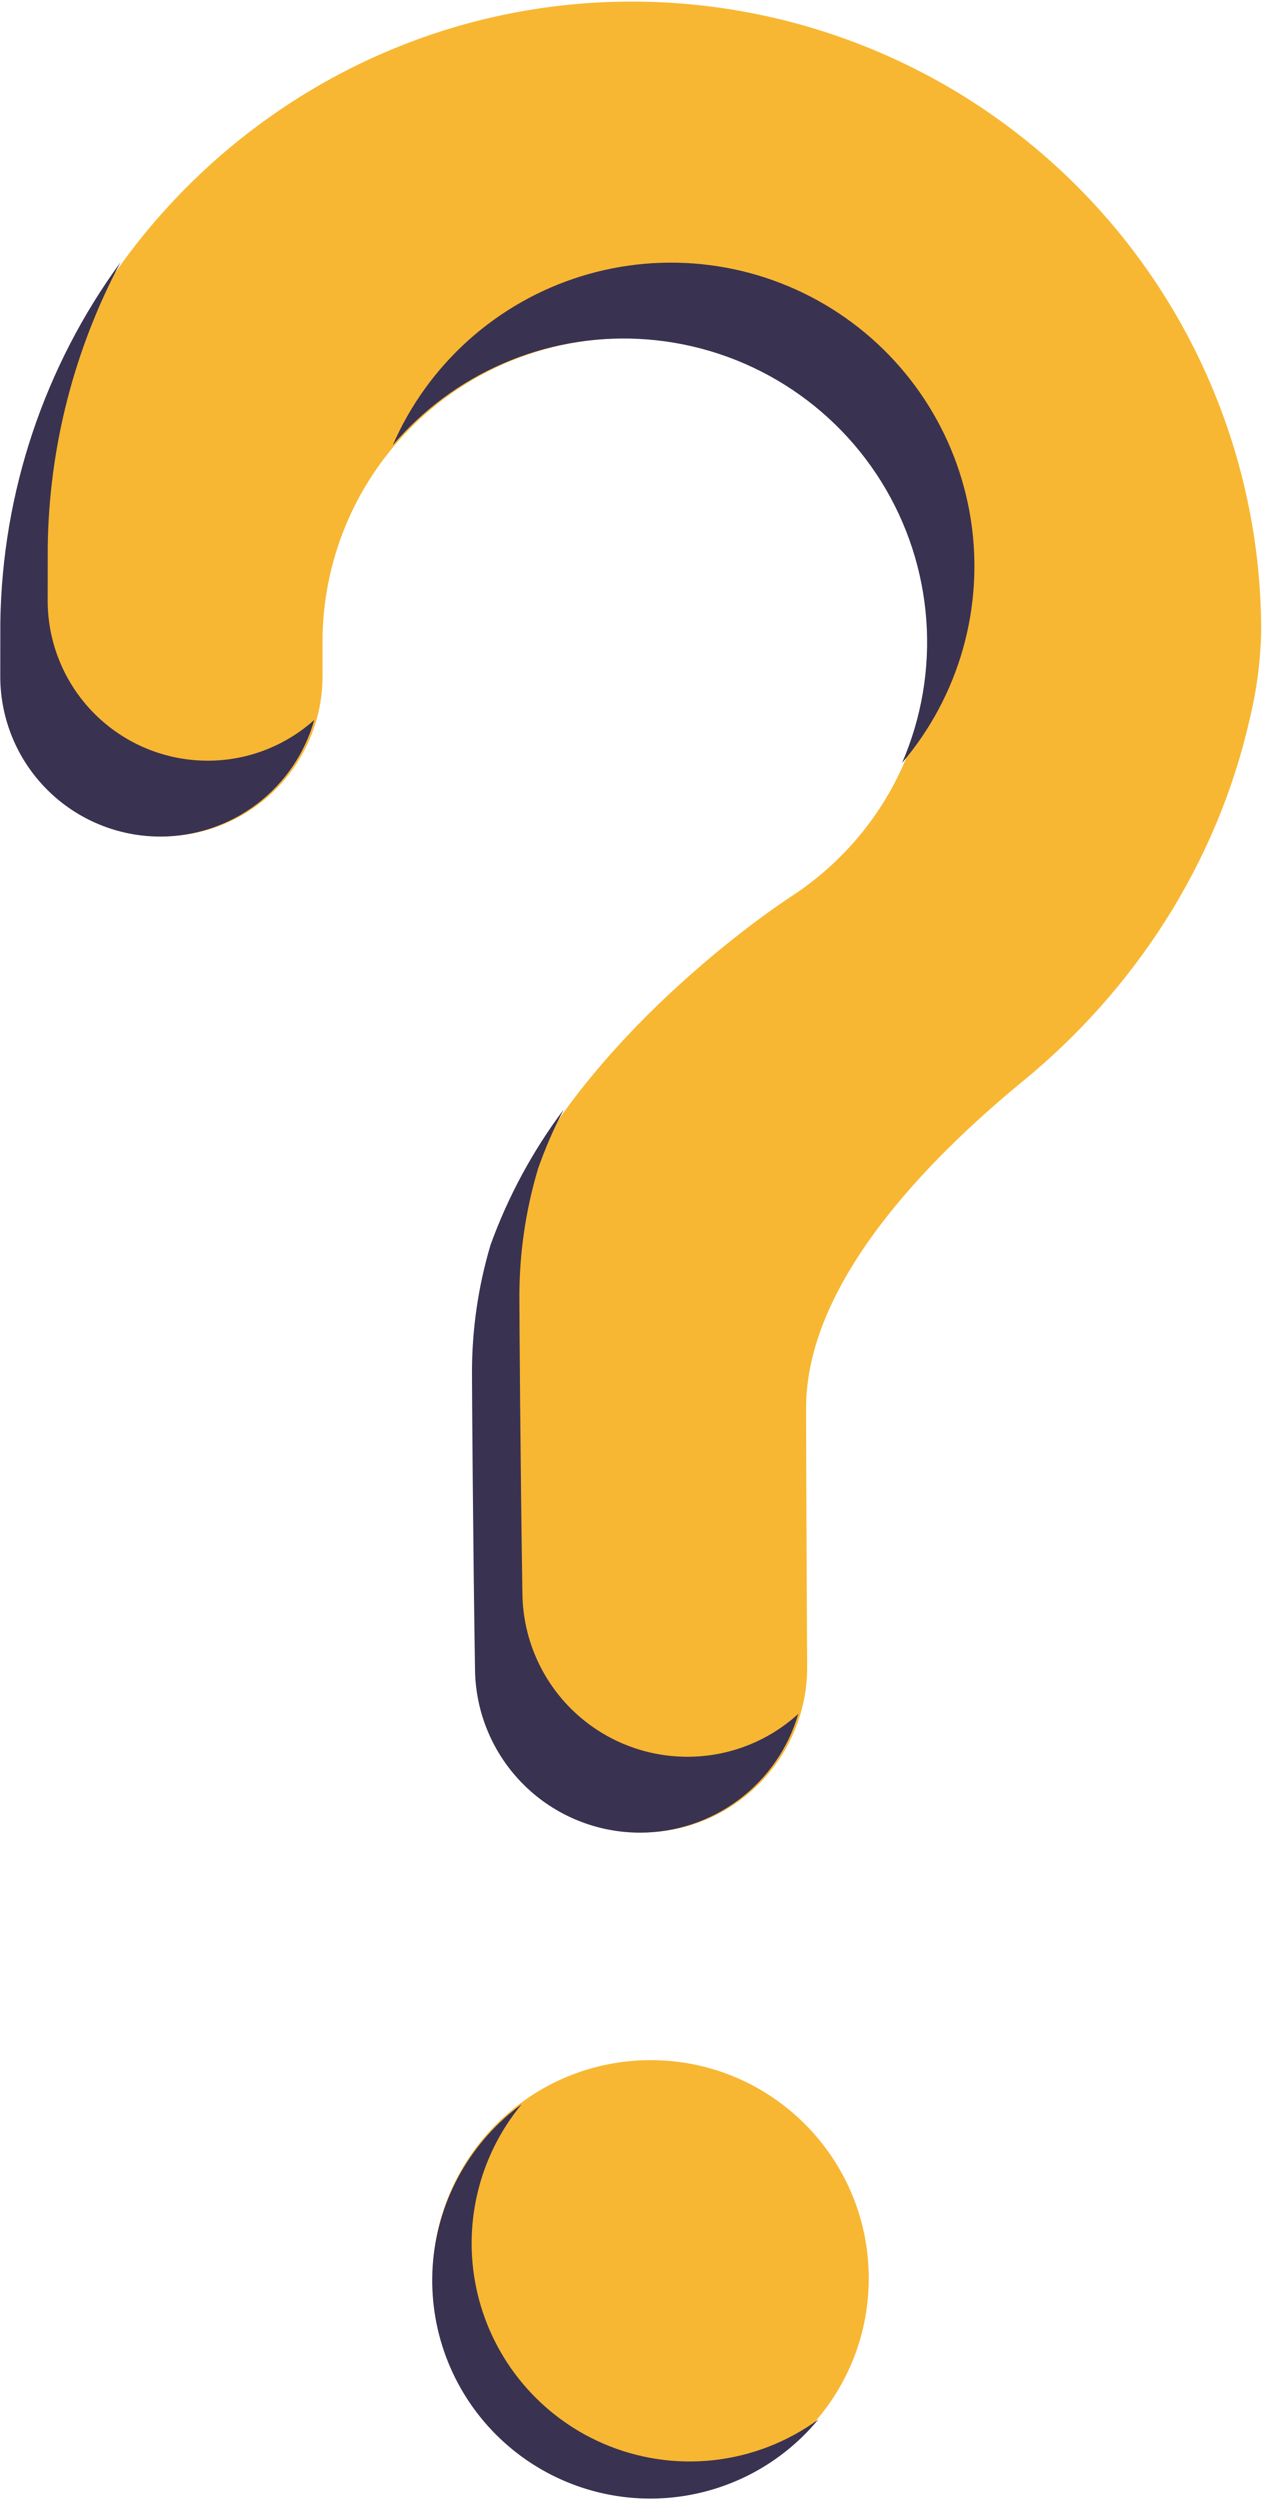
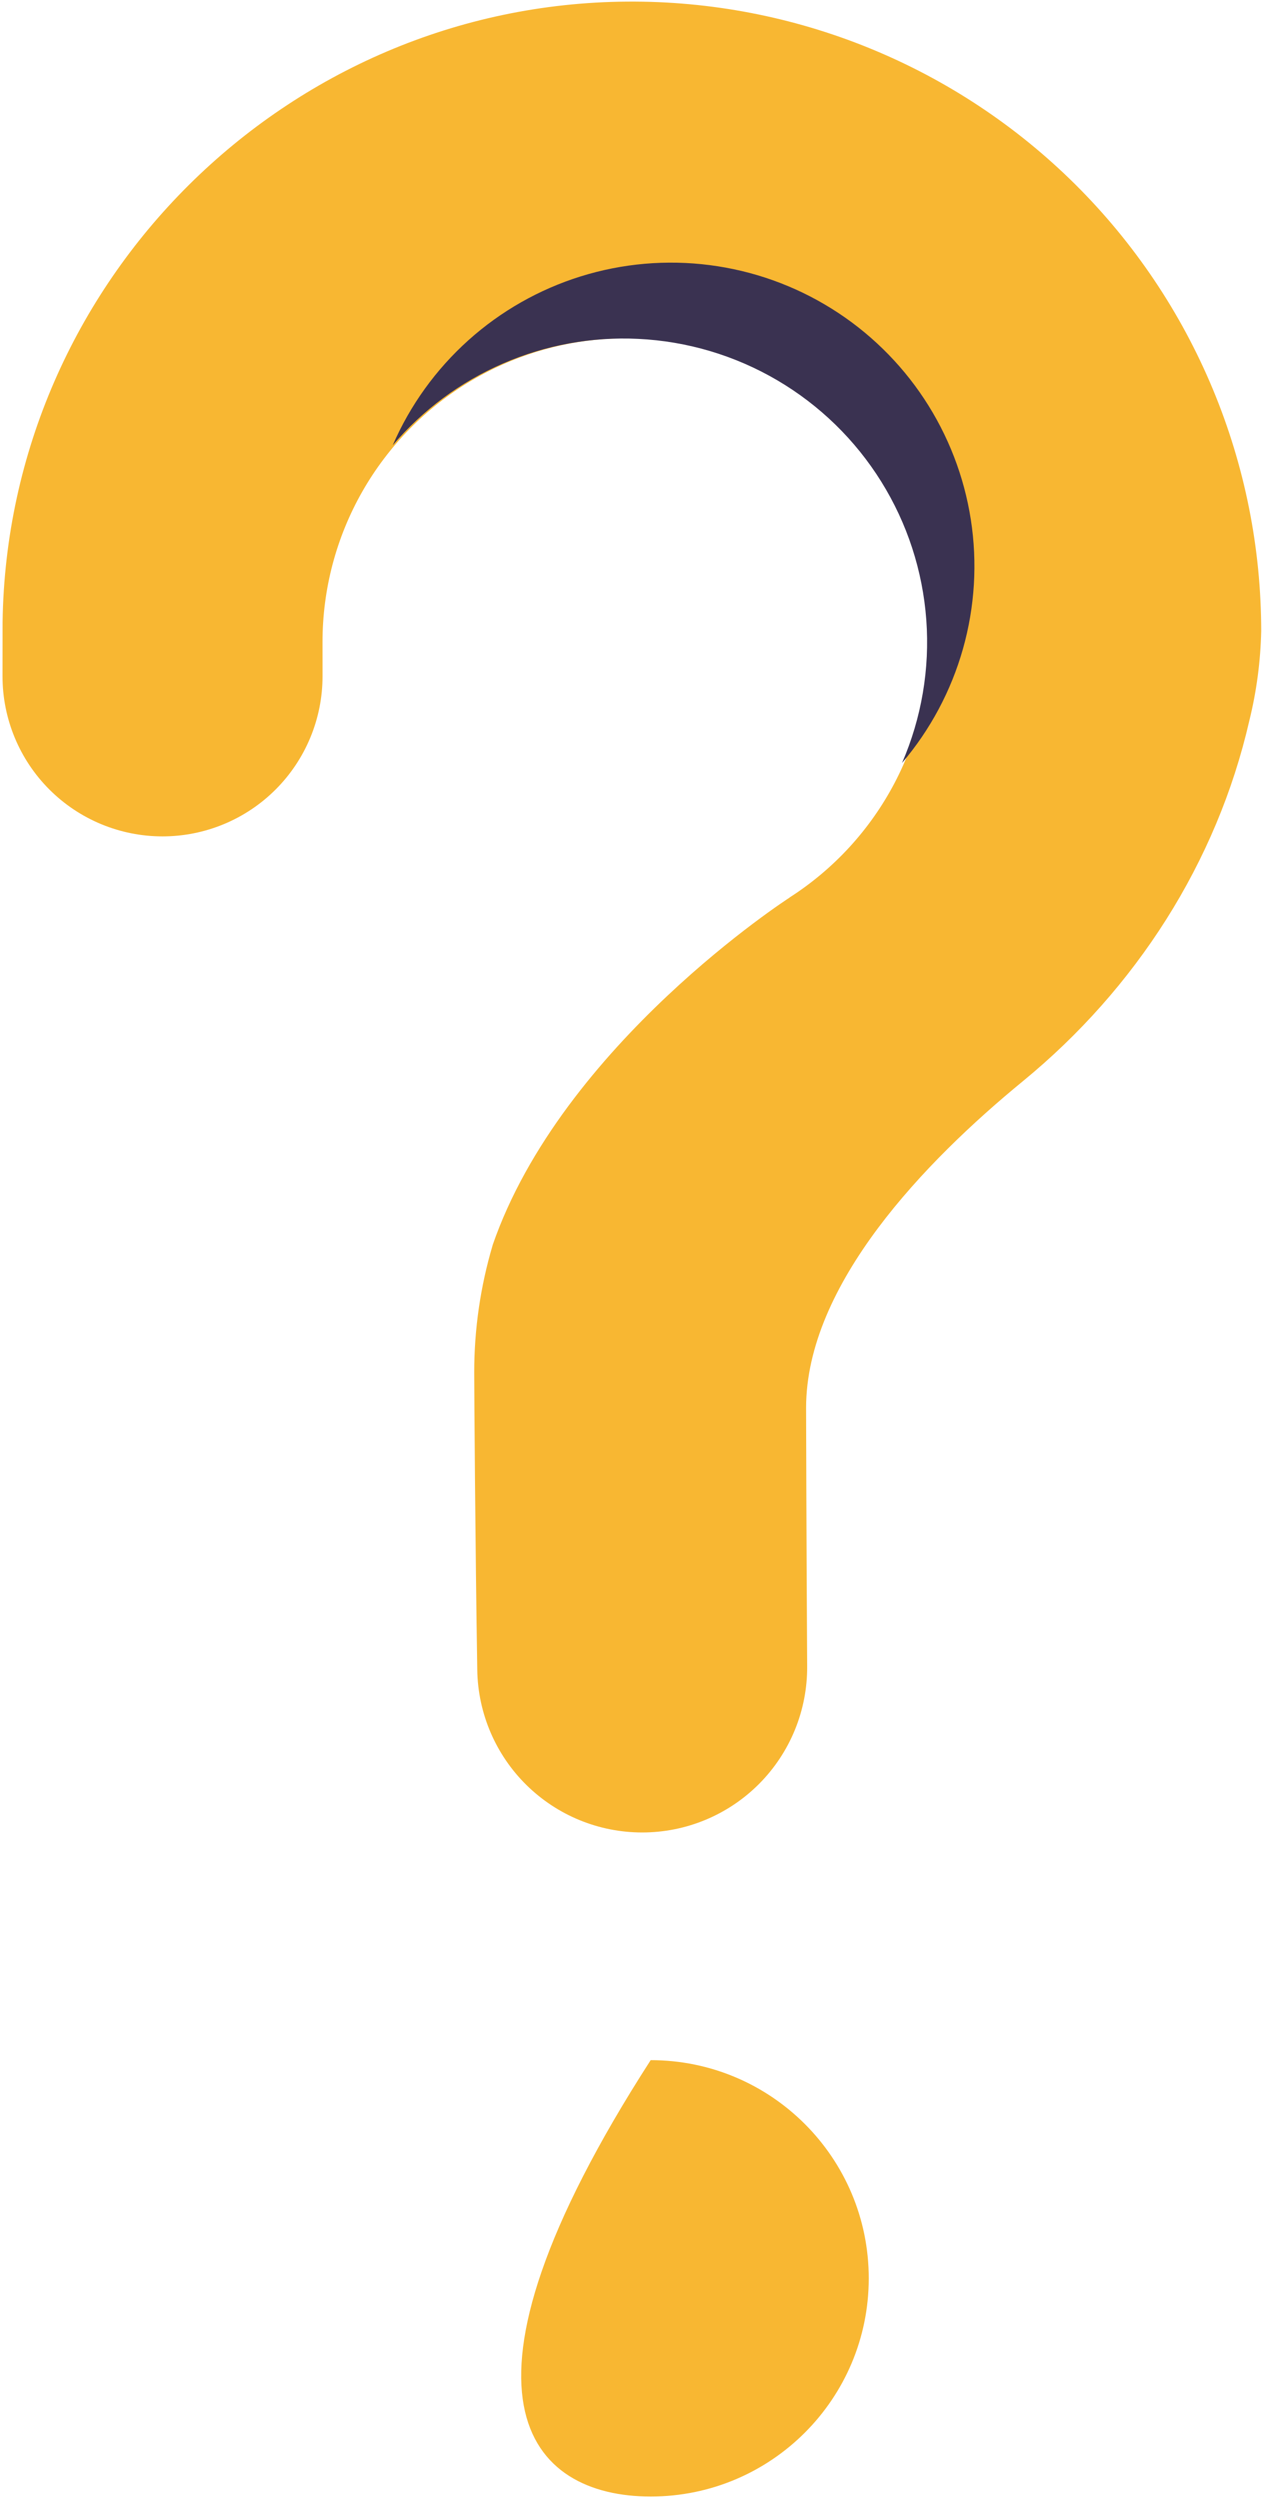
<svg xmlns="http://www.w3.org/2000/svg" width="543" height="1075" viewBox="0 0 543 1075" fill="none">
-   <path d="M279.965 1073.43C331.788 1073.43 373.798 1031.43 373.798 979.613C373.798 927.801 331.788 885.799 279.965 885.799C228.143 885.799 186.133 927.801 186.133 979.613C186.133 1031.43 228.143 1073.43 279.965 1073.43Z" fill="#F8B732" />
+   <path d="M279.965 1073.43C331.788 1073.43 373.798 1031.43 373.798 979.613C373.798 927.801 331.788 885.799 279.965 885.799C186.133 1031.43 228.143 1073.43 279.965 1073.43Z" fill="#F8B732" />
  <path d="M269.913 0.689C123.266 1.724 3.192 120.873 1.109 267.481C1.09 268.834 1.081 278.352 1.082 290.8C1.083 309.052 8.335 326.556 21.243 339.463C34.152 352.369 51.659 359.621 69.914 359.623C78.964 359.621 87.924 357.836 96.284 354.371C104.643 350.905 112.237 345.827 118.633 339.425C125.028 333.024 130.1 325.426 133.557 317.064C137.014 308.703 138.789 299.742 138.781 290.695C138.774 282.227 138.77 276.366 138.77 276.006C138.766 253.348 144.66 231.079 155.875 211.389C167.089 191.7 183.237 175.268 202.73 163.711C222.222 152.153 244.388 145.868 267.047 145.474C289.706 145.079 312.078 150.589 331.961 161.461C351.845 172.332 368.555 188.192 380.448 207.479C392.341 226.766 399.008 248.817 399.793 271.461C400.577 294.106 395.452 316.564 384.922 336.628C374.392 356.691 358.819 373.669 339.736 385.89L339.759 385.919C339.759 385.919 241.789 448.977 211.921 535.482L211.946 535.488C206.694 553.209 204.033 571.597 204.045 590.08C204.045 597.677 204.492 664.155 205.356 718.111C205.658 736.728 213.268 754.48 226.544 767.537C239.821 780.594 257.699 787.91 276.322 787.905C285.68 787.905 294.945 786.055 303.584 782.461C312.224 778.867 320.068 773.6 326.664 766.964C333.26 760.328 338.479 752.454 342.02 743.794C345.561 735.134 347.354 725.859 347.296 716.503C346.996 667.09 346.834 609.552 346.834 605.376C346.834 552.259 398.085 499.335 440.184 464.823C488.663 425.08 523.548 370.921 537.56 309.827C540.66 297.249 542.37 284.369 542.658 271.417C542.658 235.699 535.589 200.334 521.858 167.36C508.127 134.385 488.006 104.453 462.653 79.288C437.301 54.123 407.218 34.222 374.139 20.733C341.06 7.243 305.638 0.431 269.913 0.689Z" fill="#F8B732" />
-   <path d="M89.348 327.071C71.093 327.069 53.586 319.817 40.677 306.91C27.769 294.004 20.517 276.5 20.516 258.248C20.515 245.799 20.524 236.282 20.543 234.928C21.122 192.291 31.863 150.406 51.872 112.748C18.997 157.744 0.921 211.842 0.144 267.559C0.125 268.913 0.116 278.43 0.117 290.879C0.118 309.131 7.371 326.635 20.279 339.541C33.187 352.448 50.694 359.7 68.95 359.702C83.951 359.696 98.54 354.795 110.501 345.743C122.462 336.692 131.141 323.984 135.22 309.551C122.616 320.851 106.277 327.091 89.348 327.071Z" fill="#3A3251" />
  <path d="M274.58 145.705C295.684 146.713 316.229 152.826 334.45 163.521C352.67 174.216 368.023 189.173 379.189 207.106C390.354 225.04 397 245.415 398.555 266.482C400.11 287.549 396.527 308.679 388.115 328.057C400.283 313.77 409.226 297.028 414.335 278.972C419.444 260.916 420.599 241.971 417.721 223.429C414.843 204.886 408 187.182 397.659 171.523C387.317 155.864 373.72 142.619 357.794 132.691C341.868 122.762 323.988 116.384 305.373 113.99C286.759 111.596 267.846 113.244 249.926 118.821C232.006 124.397 215.499 133.771 201.531 146.304C187.563 158.837 176.461 174.234 168.984 191.445C181.907 176.246 198.149 164.217 216.457 156.287C234.765 148.356 254.651 144.736 274.58 145.705Z" fill="#3A3251" />
-   <path d="M295.753 755.353C277.13 755.358 259.252 748.042 245.976 734.985C232.7 721.928 225.089 704.176 224.787 685.559C223.924 631.603 223.477 565.125 223.477 557.528C223.465 539.045 226.126 520.657 231.378 502.936L231.353 502.93C234.454 494.035 238.2 485.378 242.56 477.027C229.175 494.861 218.523 514.589 210.955 535.561L210.98 535.567C205.727 553.288 203.066 571.676 203.078 590.159C203.078 597.756 203.525 664.234 204.389 718.19C204.691 736.807 212.301 754.559 225.578 767.616C238.854 780.673 256.732 787.989 275.355 787.984C290.71 787.982 305.65 783.002 317.935 773.791C330.219 764.581 339.186 751.636 343.489 736.9C330.441 748.795 313.412 755.378 295.753 755.353Z" fill="#3A3251" />
-   <path d="M259.288 1050.55C245.959 1044.74 234.161 1035.92 224.826 1024.77C215.491 1013.63 208.874 1000.47 205.497 986.332C202.12 972.194 202.076 957.464 205.368 943.305C208.661 929.147 215.199 915.947 224.468 904.748C213.721 912.593 204.767 922.633 198.199 934.202C191.63 945.771 187.598 958.604 186.369 971.85C185.141 985.097 186.745 998.452 191.074 1011.03C195.403 1023.61 202.358 1035.13 211.478 1044.81C220.599 1054.5 231.675 1062.13 243.973 1067.21C256.271 1072.29 269.508 1074.7 282.807 1074.27C296.106 1073.84 309.161 1070.59 321.108 1064.74C333.054 1058.88 343.618 1050.55 352.098 1040.3C338.871 1049.96 323.343 1055.99 307.06 1057.79C290.776 1059.59 274.305 1057.09 259.288 1050.55Z" fill="#3A3251" />
</svg>